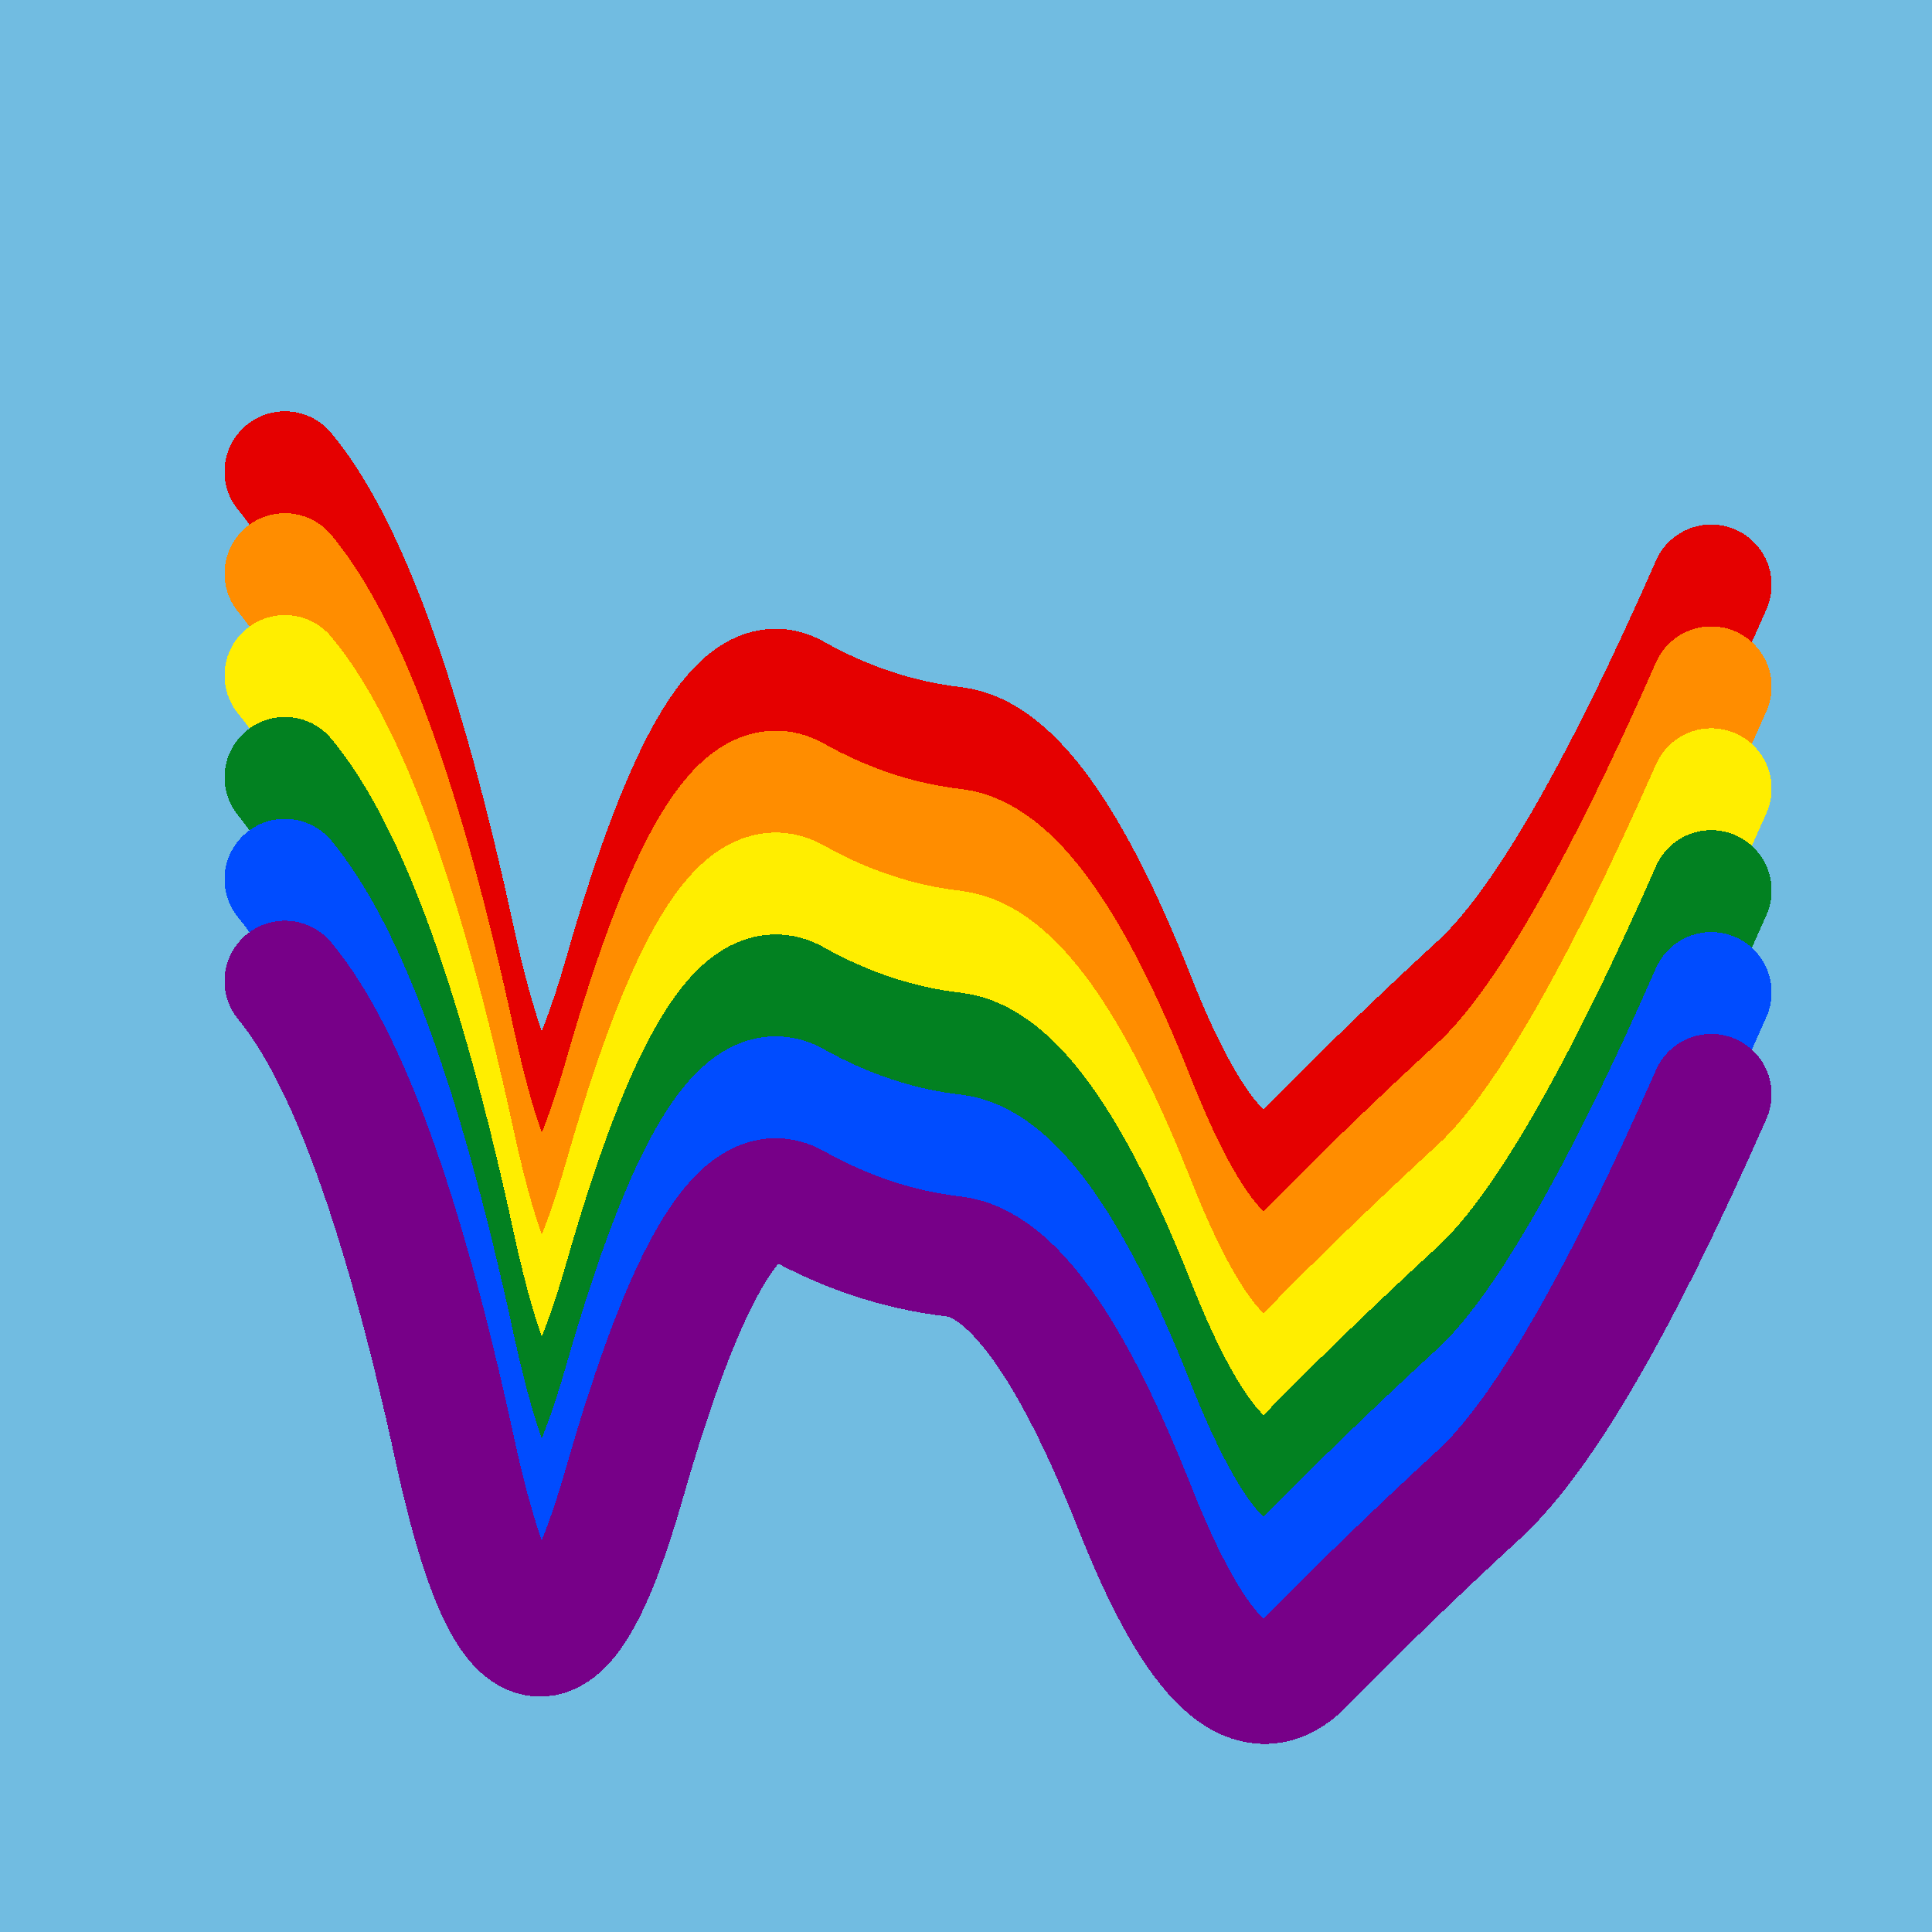
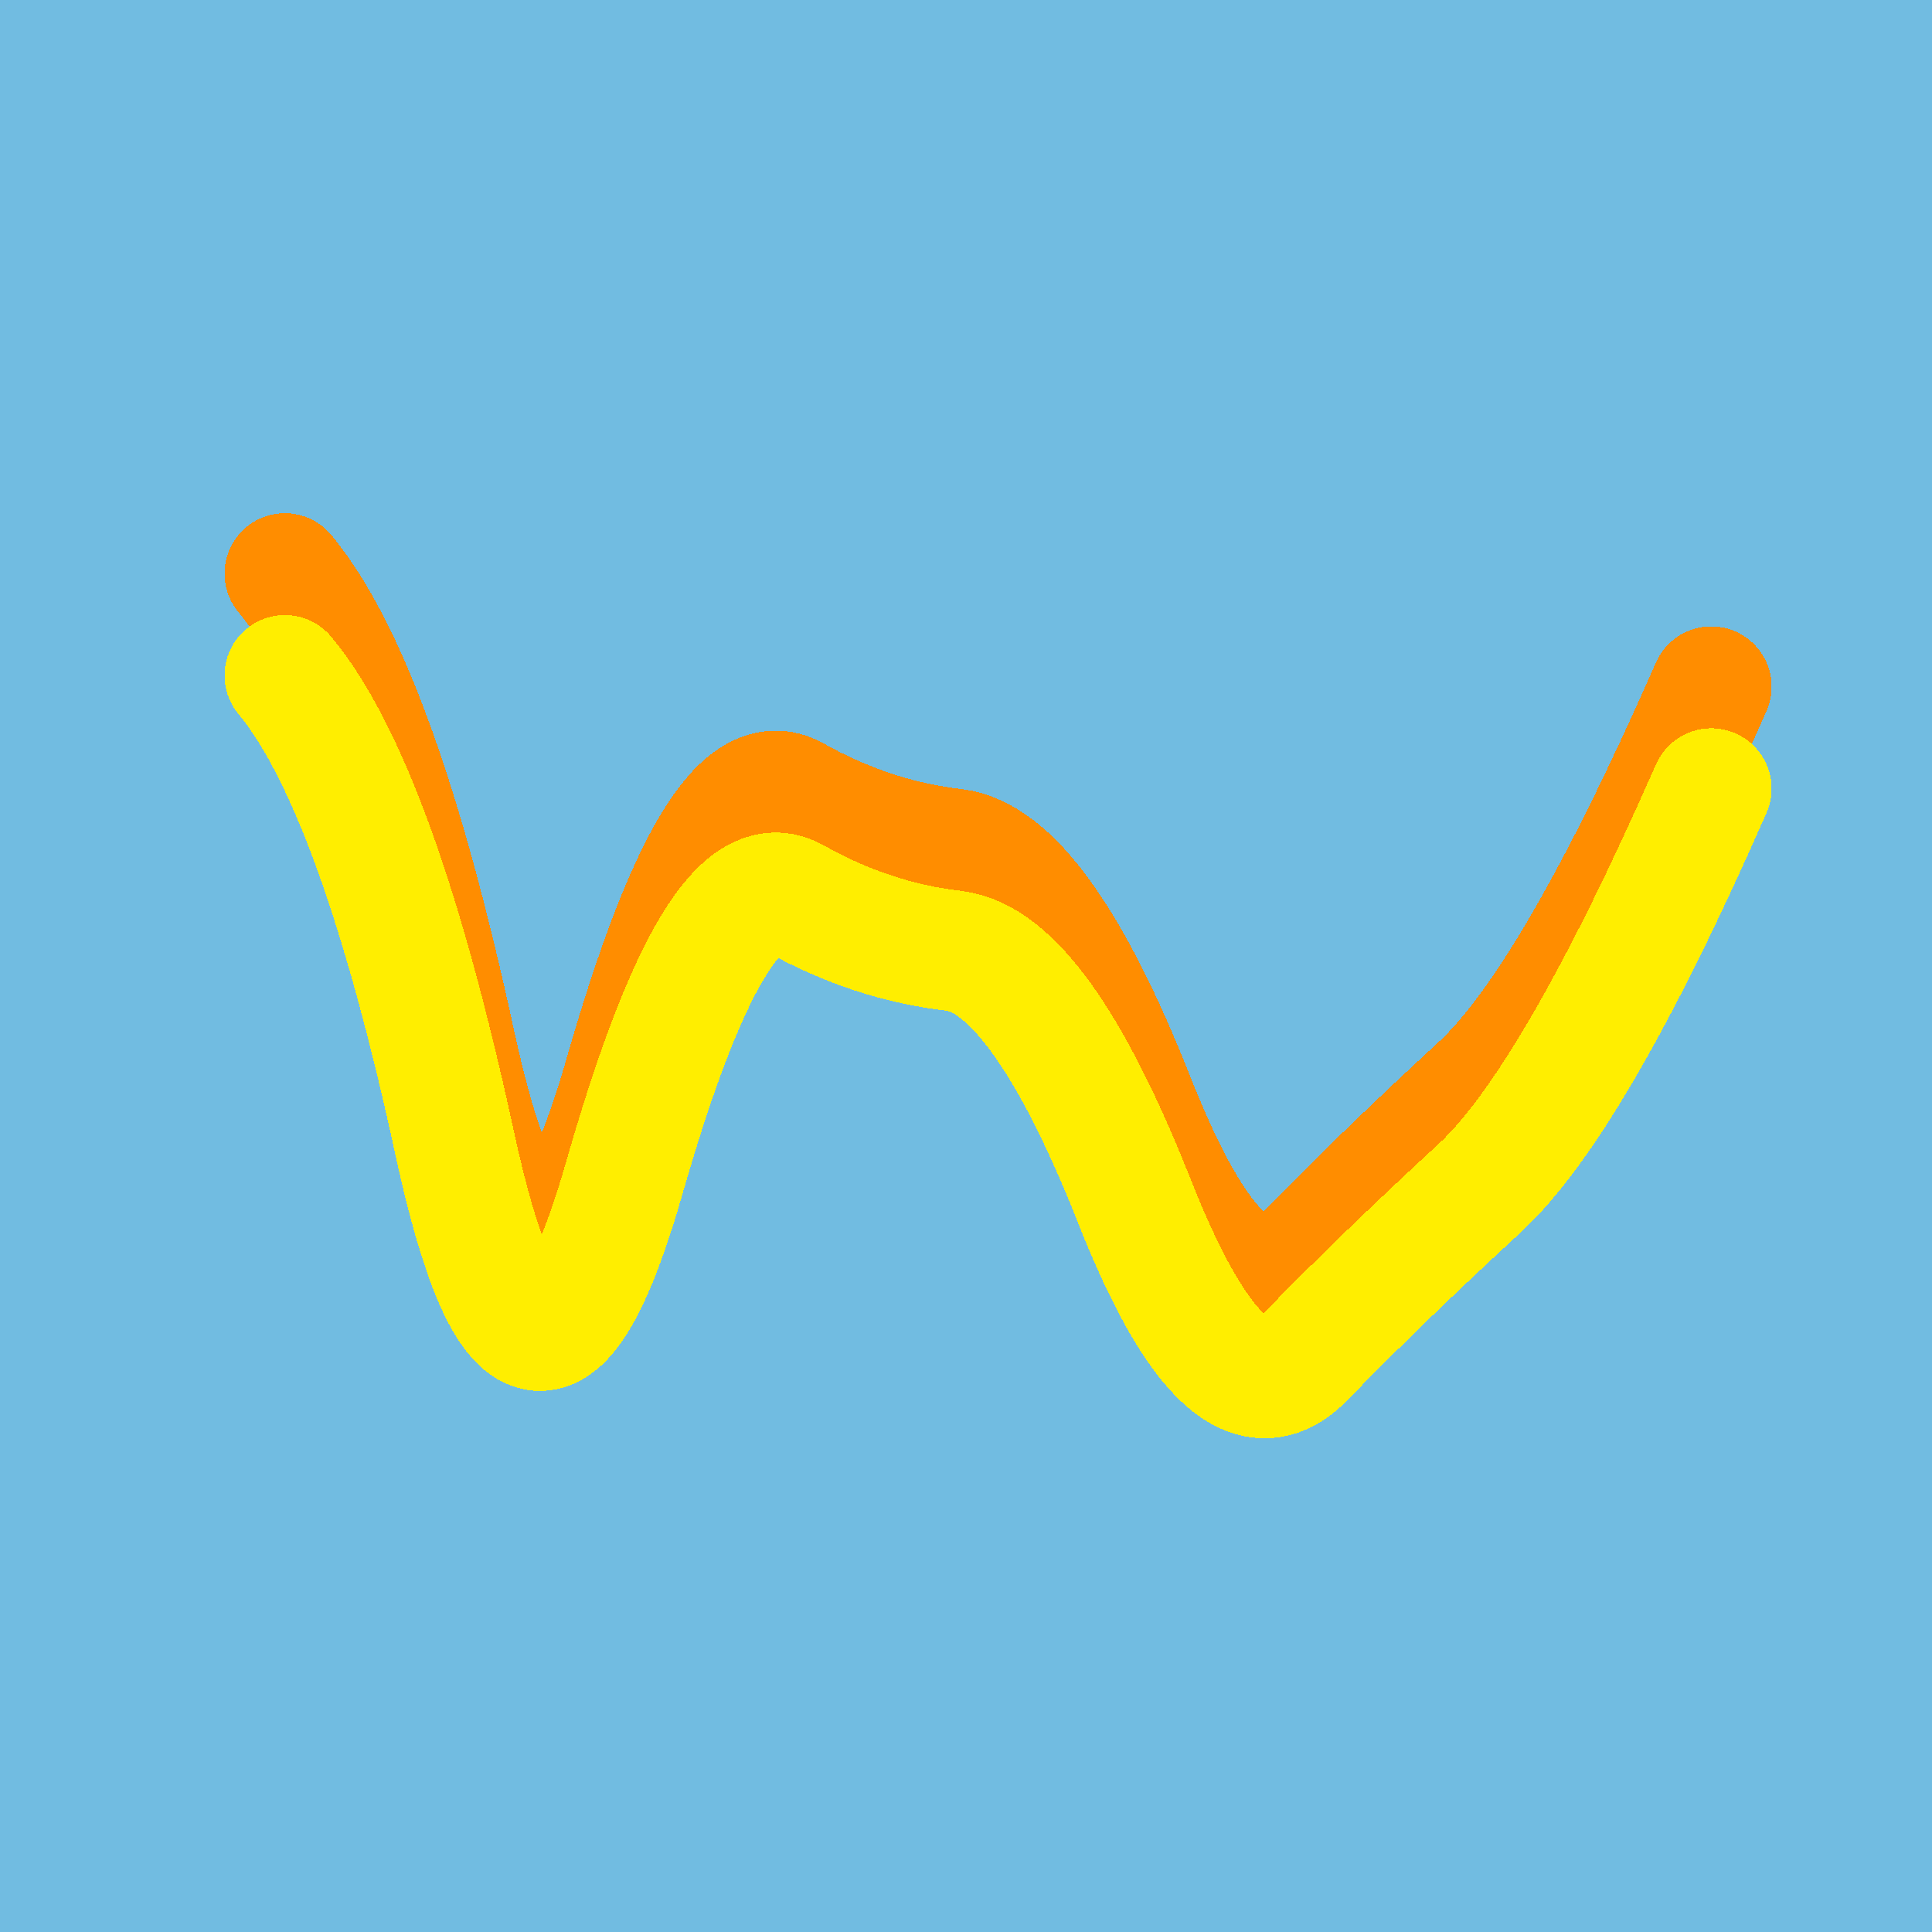
<svg xmlns="http://www.w3.org/2000/svg" width="1024" height="1024" viewBox="0 0 1024 1024" shape-rendering="crispEdges">
  <rect width="1024" height="1024" fill="#71BCE1" />
-   <path d="M151,250 Q200,309,241,498,282,687,331,516,380,345,421,368,462,391,506,396,551,402,601,528,651,655,692,611,734,568,784,522,834,476,907,310" fill="transparent" stroke="#E50000" stroke-width="64" stroke-linecap="round" transform="translate(0,0)" />
  <path d="M151,250 Q200,309,241,498,282,687,331,516,380,345,421,368,462,391,506,396,551,402,601,528,651,655,692,611,734,568,784,522,834,476,907,310" fill="transparent" stroke="#FF8D00" stroke-width="64" stroke-linecap="round" transform="translate(0,54)" />
  <path d="M151,250 Q200,309,241,498,282,687,331,516,380,345,421,368,462,391,506,396,551,402,601,528,651,655,692,611,734,568,784,522,834,476,907,310" fill="transparent" stroke="#FFEE00" stroke-width="64" stroke-linecap="round" transform="translate(0,108)" />
-   <path d="M151,250 Q200,309,241,498,282,687,331,516,380,345,421,368,462,391,506,396,551,402,601,528,651,655,692,611,734,568,784,522,834,476,907,310" fill="transparent" stroke="#028121" stroke-width="64" stroke-linecap="round" transform="translate(0,162)" />
-   <path d="M151,250 Q200,309,241,498,282,687,331,516,380,345,421,368,462,391,506,396,551,402,601,528,651,655,692,611,734,568,784,522,834,476,907,310" fill="transparent" stroke="#004CFF" stroke-width="64" stroke-linecap="round" transform="translate(0,216)" />
-   <path d="M151,250 Q200,309,241,498,282,687,331,516,380,345,421,368,462,391,506,396,551,402,601,528,651,655,692,611,734,568,784,522,834,476,907,310" fill="transparent" stroke="#770088" stroke-width="64" stroke-linecap="round" transform="translate(0,270)" />
</svg>